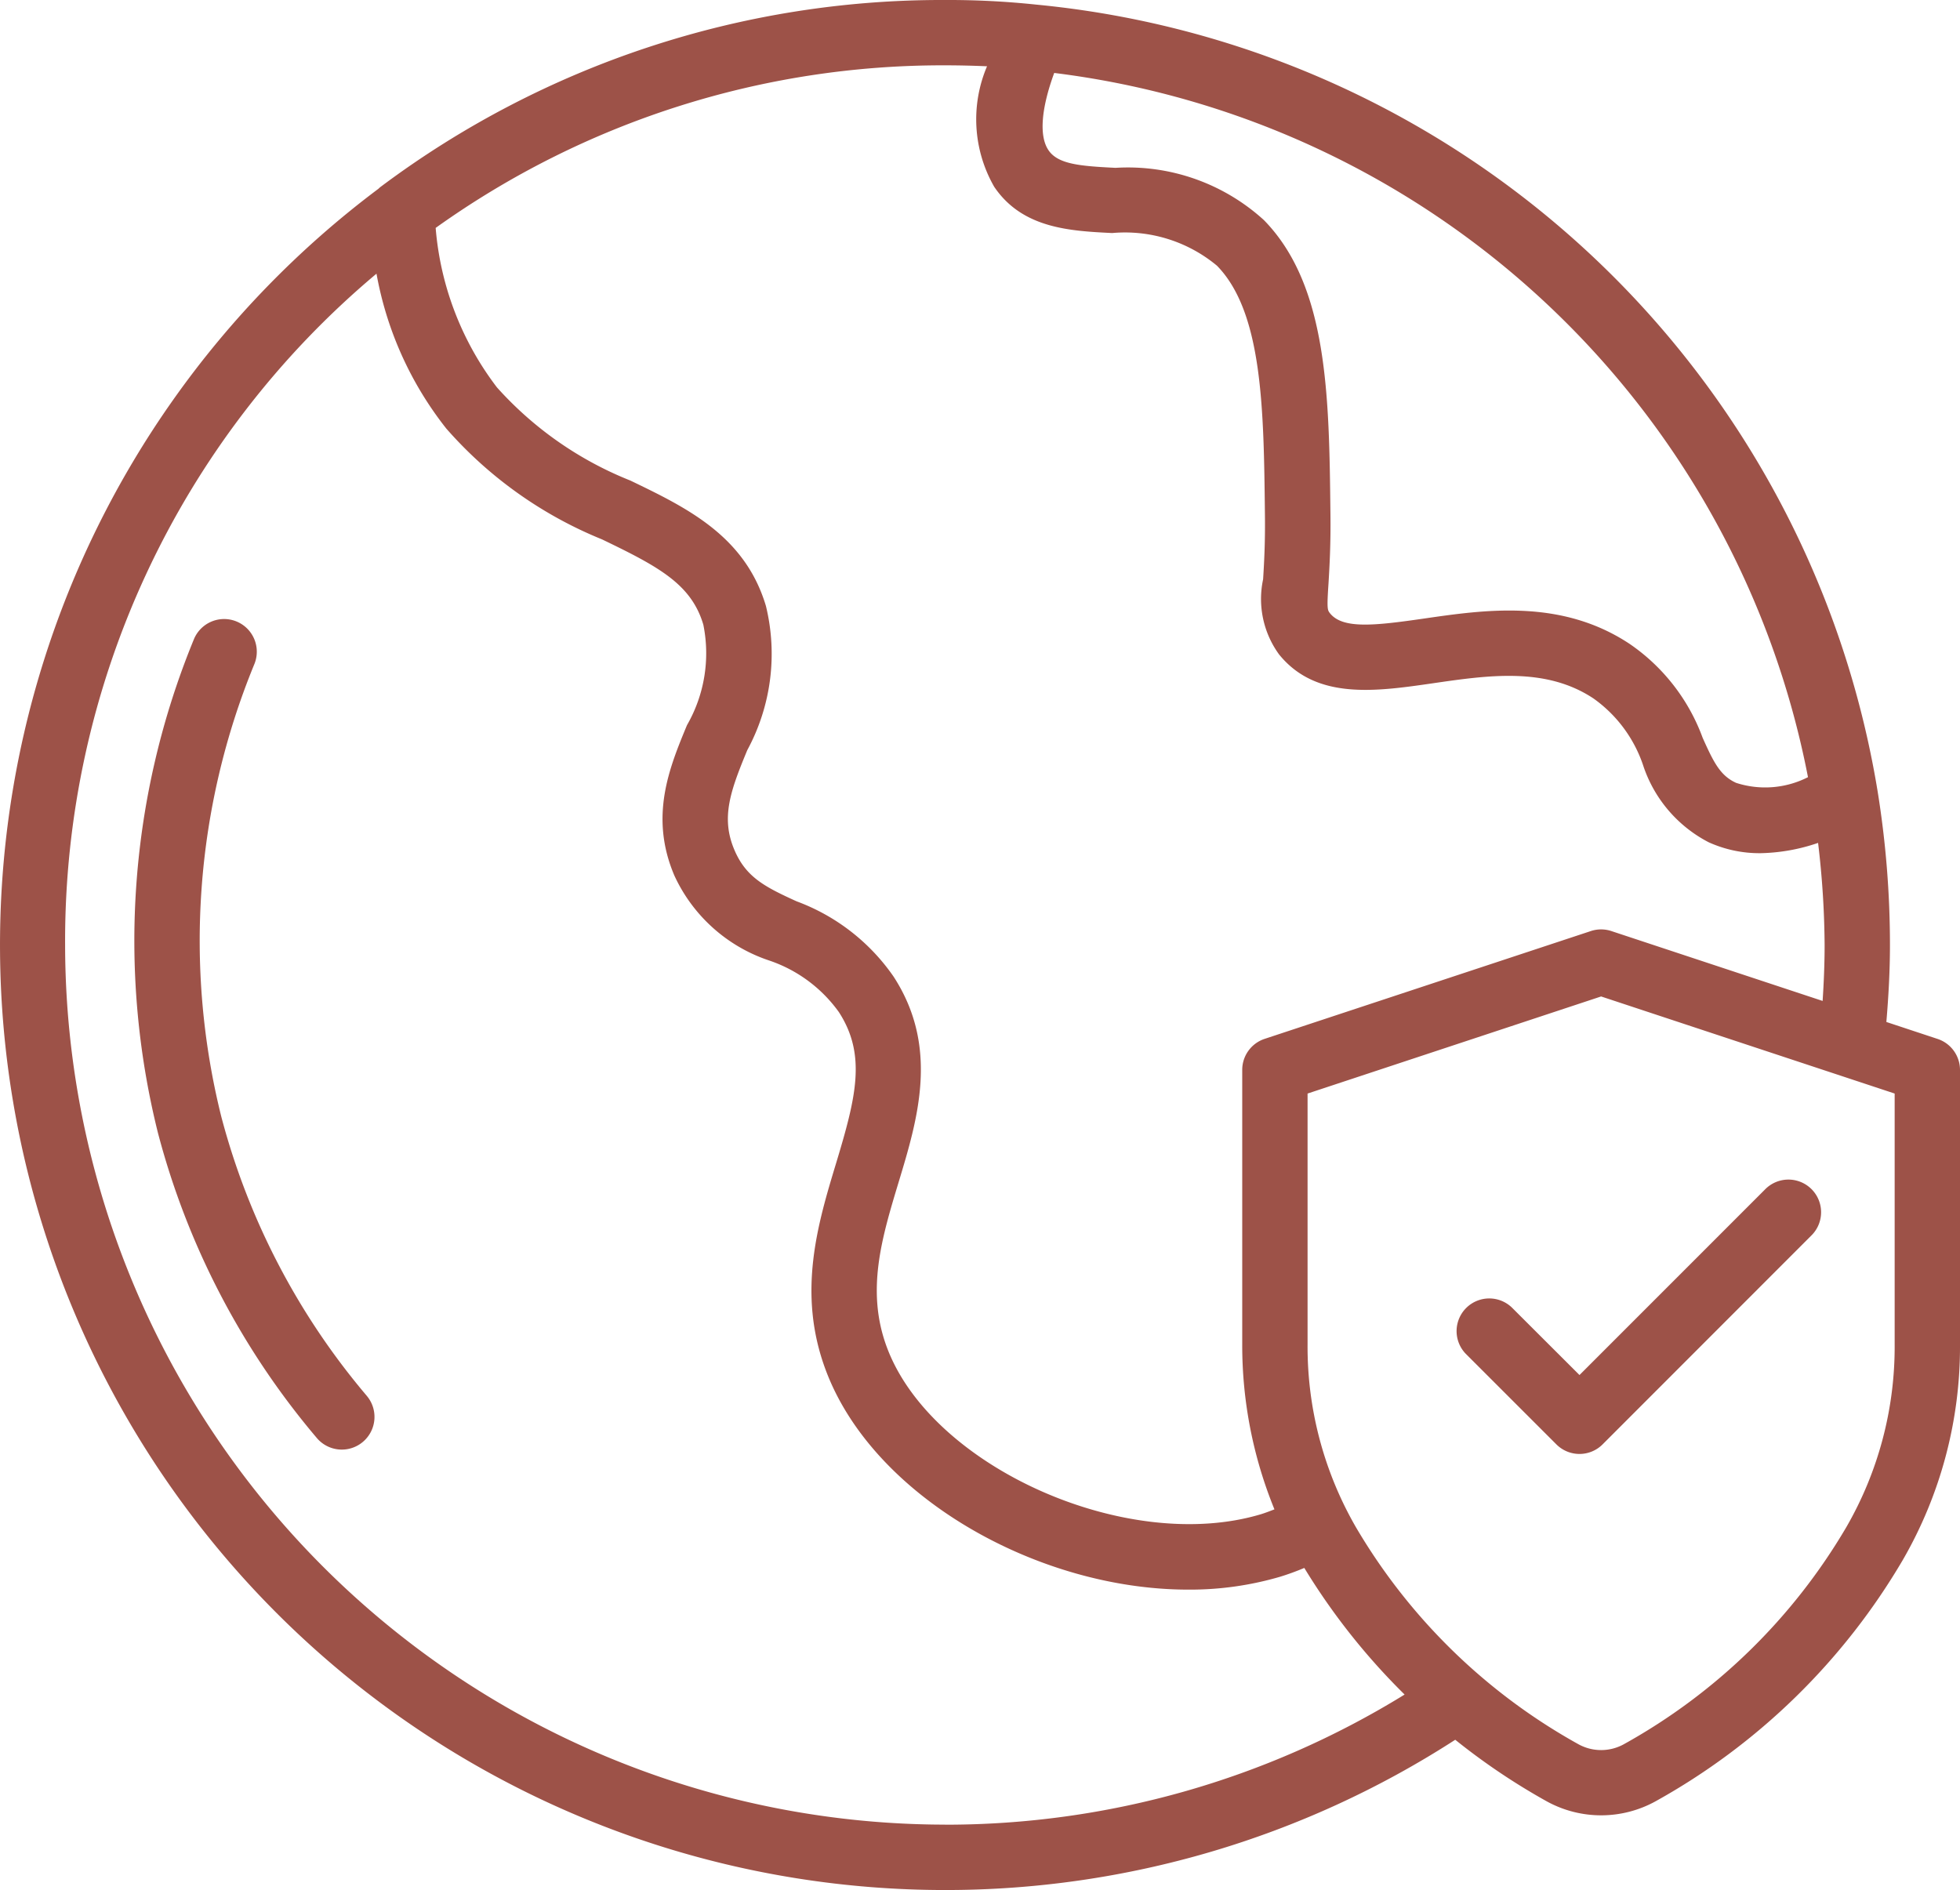
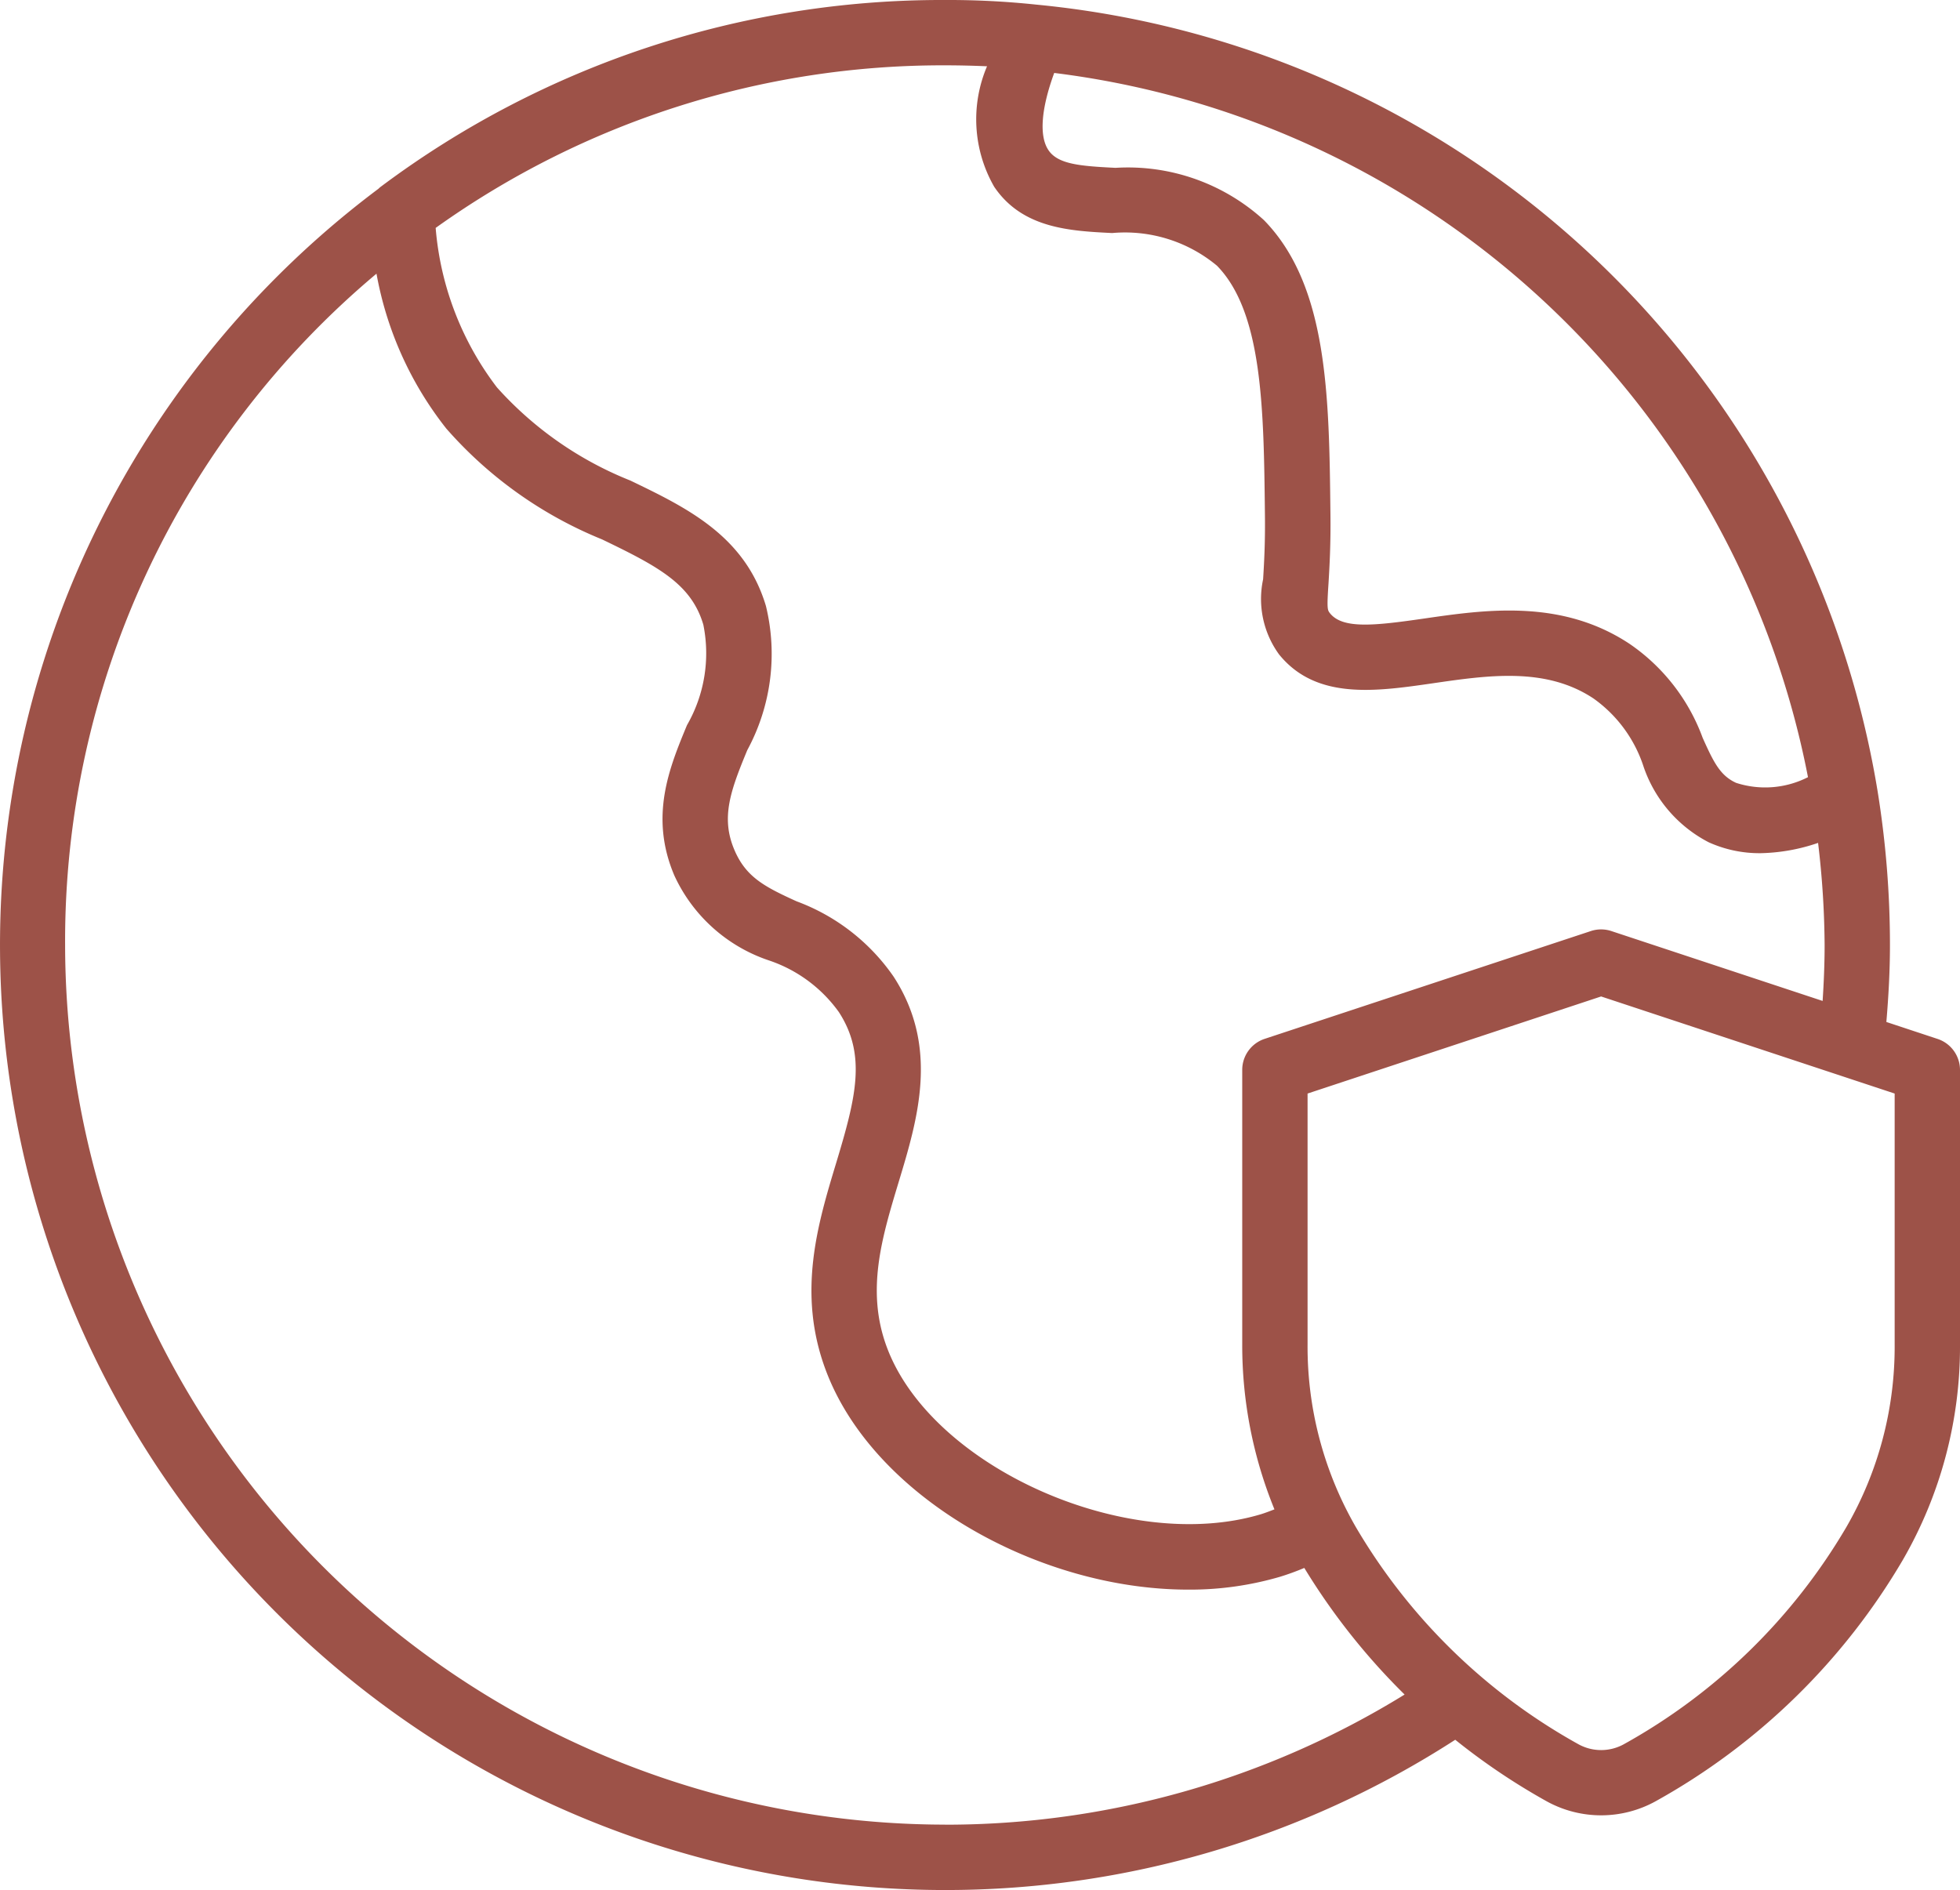
<svg xmlns="http://www.w3.org/2000/svg" viewBox="2.007 3.071 59.993 57.858">
  <g>
    <path d="m61.314 34.875-1.568-.519c.066-.778.11-1.564.11-2.356a29.523 29.523 0 0 0-.378-4.708A28.894 28.894 0 0 0 33.733 3.213a25.533 25.533 0 0 0-2.8-.142 28.656 28.656 0 0 0-17.249 5.7.715.715 0 0 0-.094.079 28.928 28.928 0 0 0 17.339 52.079 28.737 28.737 0 0 0 15.621-4.6 20 20 0 0 0 2.806 1.888 3.45 3.45 0 0 0 3.318 0 20.056 20.056 0 0 0 7.572-7.386A13.05 13.05 0 0 0 62 44.228v-8.4a1 1 0 0 0-.686-.953Zm-3.967-8.013a2.887 2.887 0 0 1-2.2.174c-.488-.223-.686-.626-1.024-1.379a5.976 5.976 0 0 0-2.241-2.879c-2.089-1.382-4.418-1.043-6.293-.771-1.526.221-2.481.322-2.872-.161-.077-.1-.1-.118-.046-.92.03-.5.072-1.2.058-2.18-.04-3.566-.078-6.936-2.035-8.937a6.182 6.182 0 0 0-4.541-1.6c-1.084-.054-1.762-.108-2.054-.541s-.223-1.275.176-2.364a26.869 26.869 0 0 1 23.072 21.558ZM32.219 5.1a4.146 4.146 0 0 0 .22 3.69c.864 1.277 2.323 1.351 3.61 1.415a4.4 4.4 0 0 1 3.208 1c1.4 1.431 1.431 4.41 1.467 7.568.013.913-.026 1.56-.055 2.032a2.884 2.884 0 0 0 .489 2.3c1.134 1.4 2.953 1.137 4.713.882 1.7-.247 3.45-.5 4.905.462a4.119 4.119 0 0 1 1.518 2.029 4.091 4.091 0 0 0 2.014 2.377 3.769 3.769 0 0 0 1.59.334 5.751 5.751 0 0 0 1.758-.315 27.462 27.462 0 0 1 .2 3.127c0 .574-.024 1.144-.061 1.711l-6.466-2.139a1 1 0 0 0-.629 0l-9.984 3.3a1 1 0 0 0-.686.949v8.4a13.281 13.281 0 0 0 .986 5.054c-.131.05-.257.1-.4.145-4.106 1.241-10.106-1.44-11.466-5.115-.641-1.727-.153-3.339.363-5.047.586-1.936 1.249-4.13-.154-6.291a6.235 6.235 0 0 0-2.971-2.306c-.976-.445-1.545-.738-1.9-1.568-.423-.99-.126-1.808.393-3.061a6.188 6.188 0 0 0 .57-4.411c-.64-2.149-2.425-3.009-4.151-3.841a10.892 10.892 0 0 1-4.083-2.852 9.29 9.29 0 0 1-1.875-4.881 26.669 26.669 0 0 1 15.587-4.977c.45 0 .876.011 1.29.029Zm-1.29 53.827A26.959 26.959 0 0 1 4 32a26.652 26.652 0 0 1 9.531-20.551 10.7 10.7 0 0 0 2.138 4.743 12.681 12.681 0 0 0 4.766 3.391c1.733.835 2.732 1.368 3.1 2.611a4.41 4.41 0 0 1-.5 3.075c-.543 1.311-1.157 2.8-.385 4.608a4.9 4.9 0 0 0 2.909 2.6 4.325 4.325 0 0 1 2.124 1.575c.853 1.316.524 2.615-.083 4.624-.562 1.858-1.2 3.965-.324 6.321 1.435 3.878 6.483 6.736 11.1 6.736a9.8 9.8 0 0 0 2.813-.394 7.831 7.831 0 0 0 .741-.27A20.147 20.147 0 0 0 45 54.945a26.748 26.748 0 0 1-14.071 3.984ZM60 44.228a11.041 11.041 0 0 1-1.479 5.592 18.042 18.042 0 0 1-6.816 6.649 1.439 1.439 0 0 1-1.379 0 18.059 18.059 0 0 1-6.818-6.65 11.053 11.053 0 0 1-1.478-5.592v-7.68l8.985-2.972L60 36.547Z" fill="#9D5248" opacity="1" data-original="#9D5248" class="" />
-     <path d="M48.286 43.1a1 1 0 0 0-1.414 1.414l2.774 2.773a1 1 0 0 0 1.414 0l6.383-6.387a1 1 0 1 0-1.414-1.414l-5.676 5.678ZM8.779 37.248A22.269 22.269 0 0 1 9.793 23.4a1 1 0 0 0-1.852-.757 24.289 24.289 0 0 0-1.1 15.107 23.771 23.771 0 0 0 4.864 9.342 1 1 0 1 0 1.528-1.292 21.787 21.787 0 0 1-4.454-8.552Z" fill="#9D5248" opacity="1" data-original="#9D5248" class="" />
  </g>
</svg>